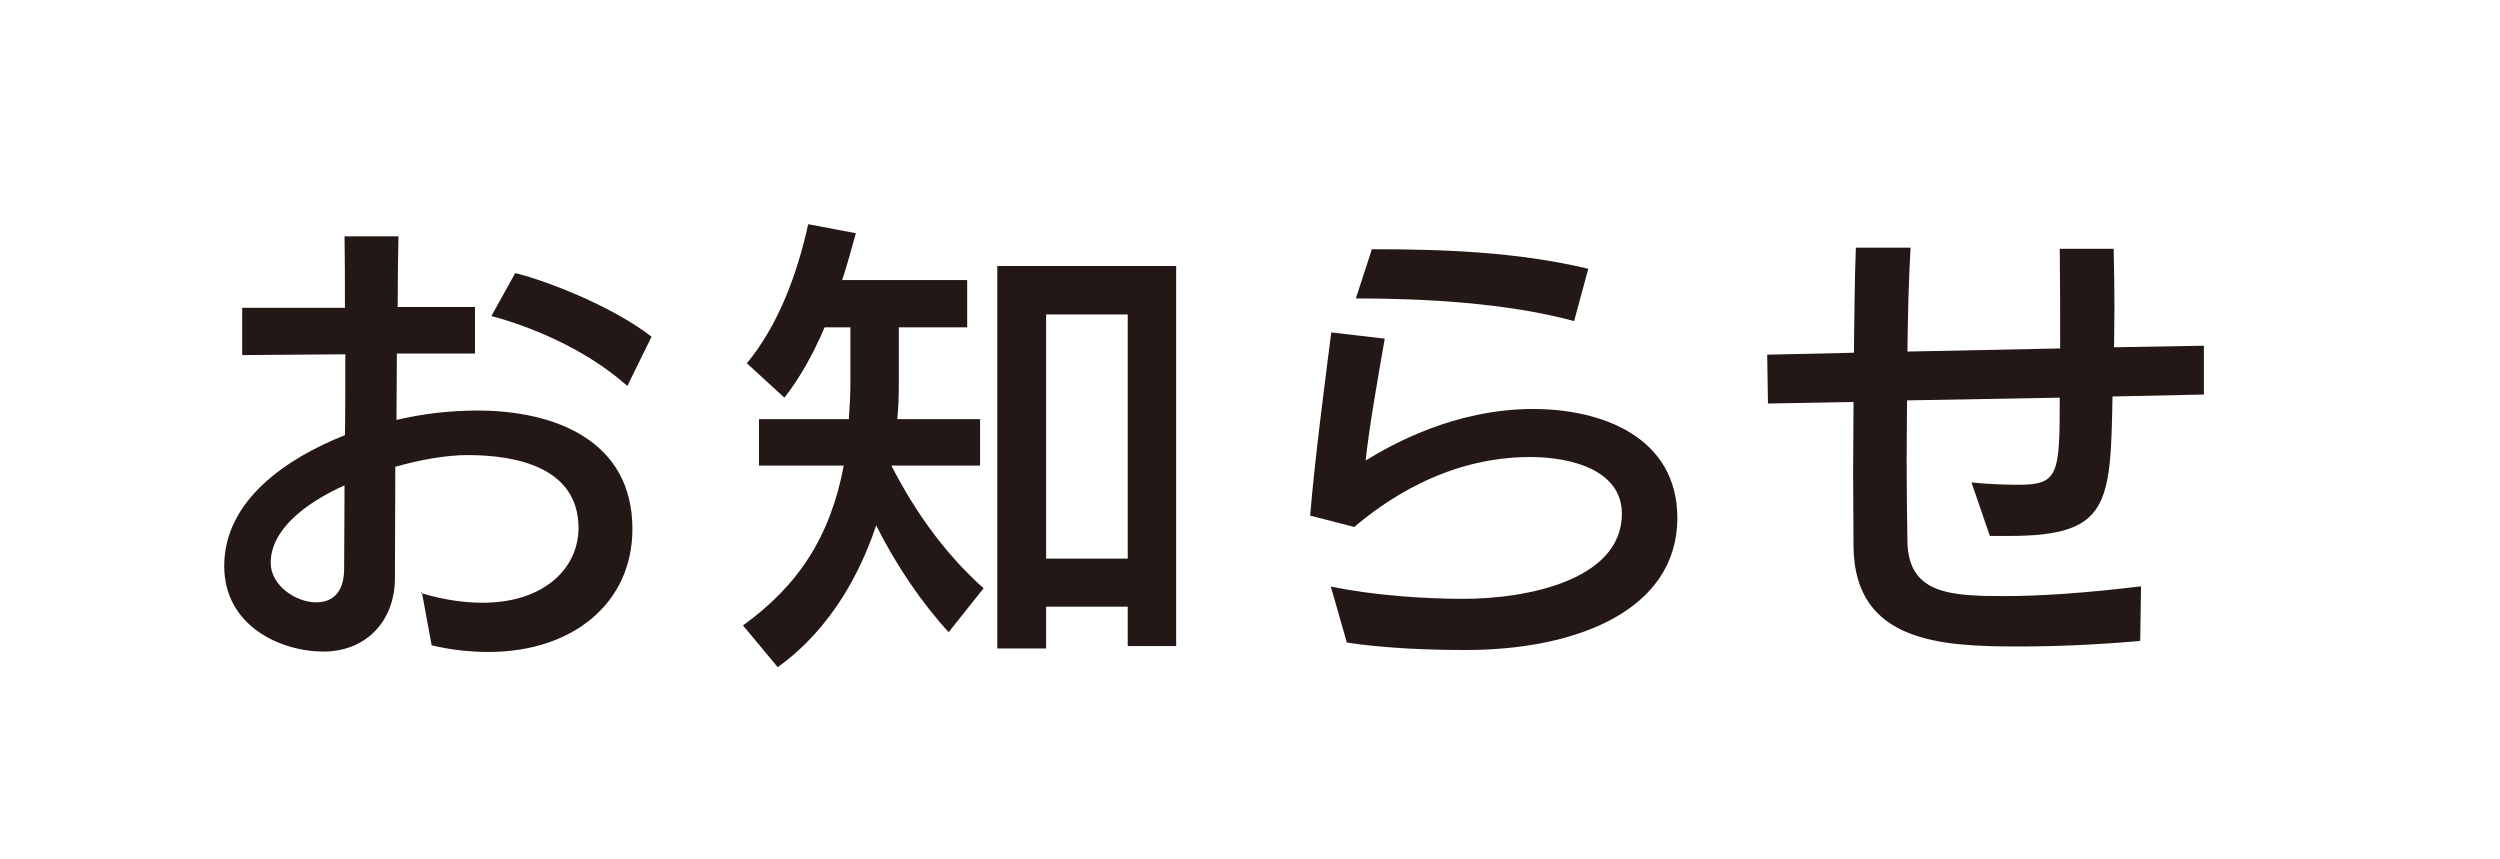
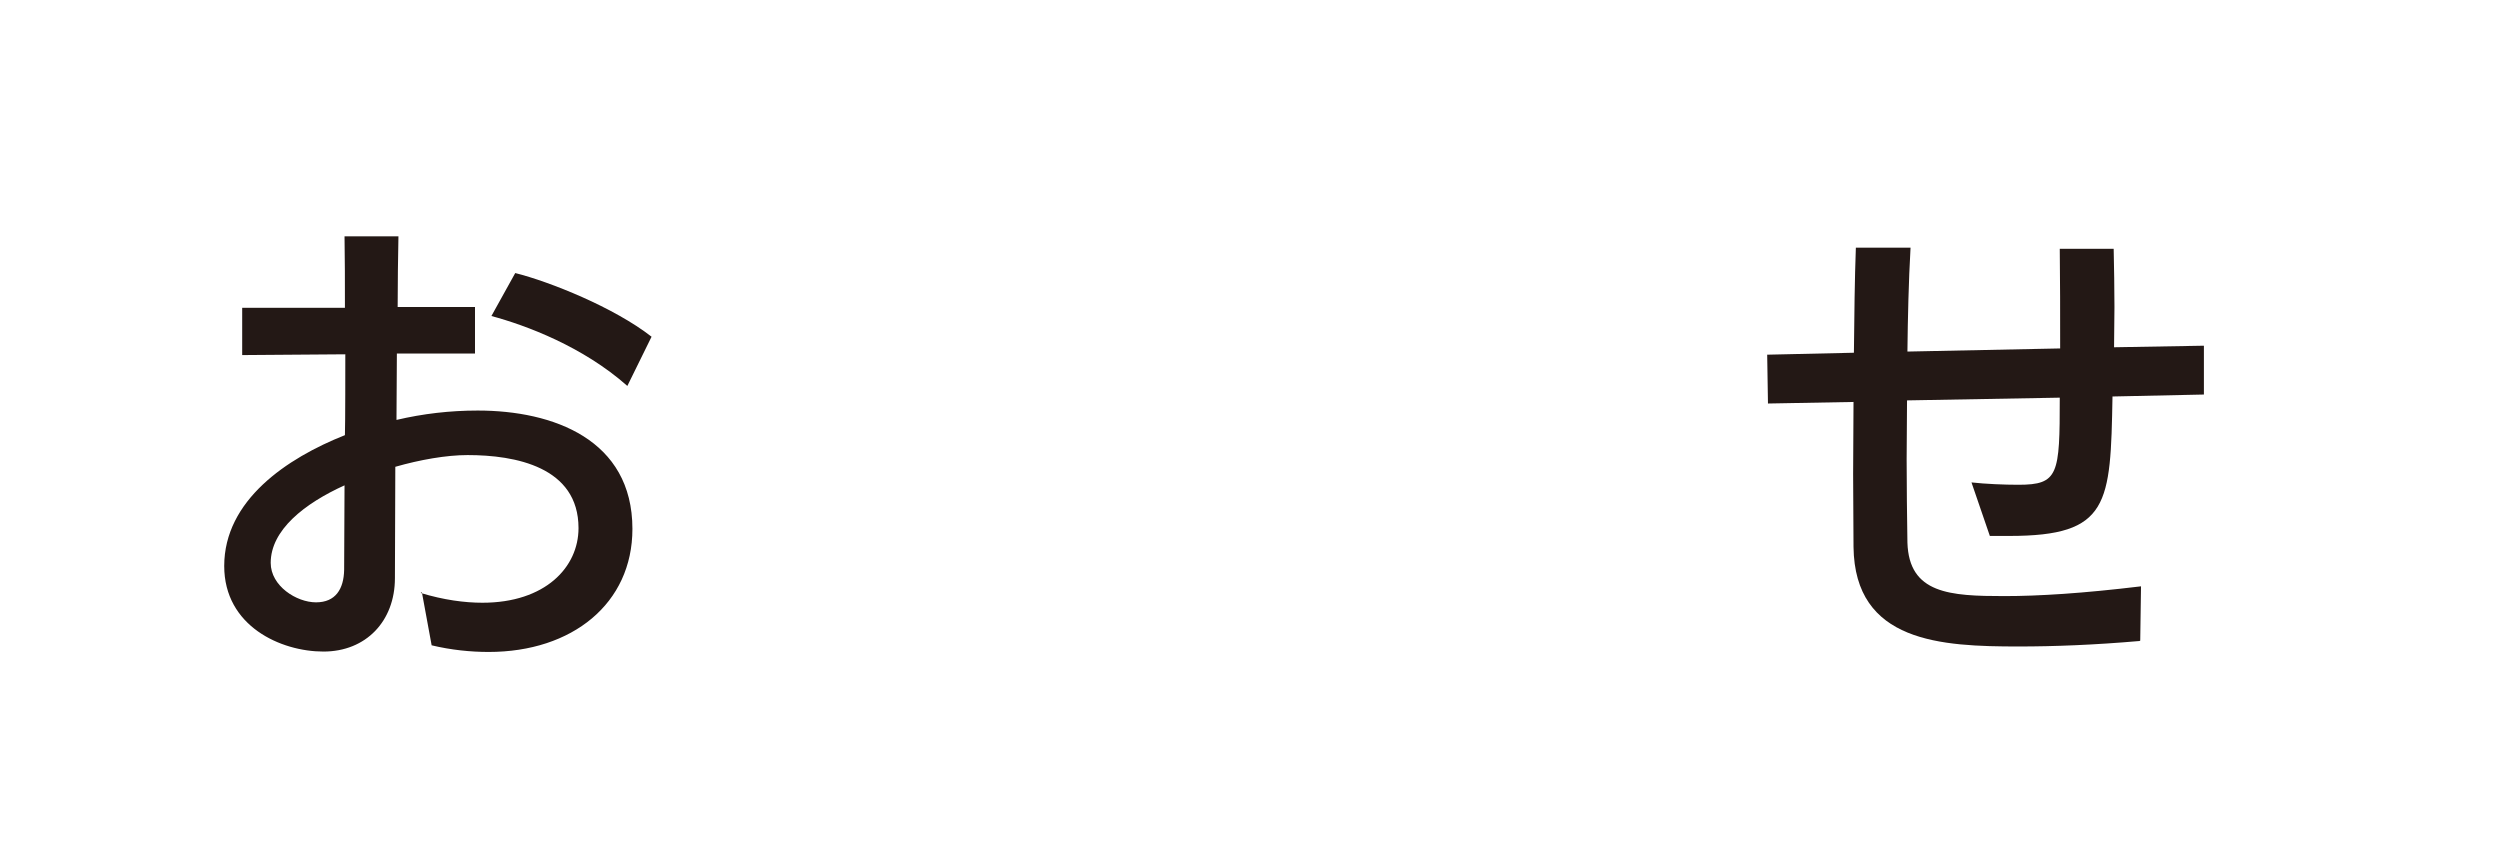
<svg xmlns="http://www.w3.org/2000/svg" id="parts" width="64" height="22" viewBox="0 0 64 22">
  <defs>
    <style>
      .cls-1 {
        fill: none;
        opacity: .5;
      }

      .cls-2 {
        fill: #231815;
      }
    </style>
  </defs>
  <g>
    <path class="cls-2" d="m10.77,15.18c.59.18,1.13.25,1.58.25,1.61,0,2.46-.91,2.46-1.91,0-1.57-1.62-1.87-2.84-1.87-.55,0-1.22.12-1.85.3,0,.98-.01,1.94-.01,2.85,0,1.1-.74,1.88-1.83,1.88s-2.54-.65-2.54-2.19c0-1.68,1.6-2.76,3.09-3.35.01-.29.01-1.78.01-2.07l-2.64.02v-1.21h2.63c0-.65,0-1.26-.01-1.83h1.38c-.01.53-.02,1.21-.02,1.81h1.98s0,1.19,0,1.19h-2c0,.58-.01,1.15-.01,1.7.68-.16,1.37-.24,2.08-.24,1.93,0,3.96.74,3.96,3.03,0,1.91-1.54,3.15-3.68,3.15-.46,0-.96-.05-1.46-.17l-.25-1.36Zm-1.94-2.76c-1.04.47-1.9,1.15-1.9,1.99,0,.59.66,1.01,1.16,1.01s.71-.34.72-.83c0-.71.01-1.44.01-2.17Zm7.23-2.54c-1.14-1.01-2.59-1.55-3.48-1.79l.61-1.1c.88.22,2.53.88,3.49,1.63l-.62,1.26Z" />
-     <path class="cls-2" d="m24.3,16.2c-.71-.77-1.37-1.75-1.87-2.75-.52,1.56-1.39,2.82-2.52,3.63l-.89-1.07c1.42-1.02,2.24-2.28,2.58-4.09h-2.17v-1.19h2.3c.02-.29.04-.59.04-.91v-1.44h-.66c-.29.68-.64,1.31-1.03,1.8l-.96-.88c.79-.96,1.28-2.24,1.57-3.56l1.22.23c-.11.4-.22.8-.35,1.2h3.2v1.21h-1.75v1.45c0,.3-.01.6-.04.9h2.12s0,1.19,0,1.19h-2.27c.64,1.25,1.42,2.3,2.36,3.14l-.9,1.13Zm4.57.34v-1.01h-2.09v1.07h-1.25V6.81h4.58v9.73h-1.25Zm0-8.49h-2.09v6.25h2.09v-6.25Z" />
-     <path class="cls-2" d="m34.09,15.02c1.07.22,2.35.31,3.38.31,1.62,0,4.05-.48,4.05-2.18,0-1.08-1.22-1.45-2.35-1.45-2.19,0-3.79,1.19-4.5,1.79l-1.13-.29c.12-1.45.36-3.27.54-4.69l1.37.16c-.18,1.02-.4,2.28-.49,3.12.65-.4,2.27-1.32,4.29-1.32,1.76,0,3.69.72,3.69,2.79,0,2.36-2.58,3.38-5.41,3.38-.94,0-2.05-.04-3.05-.19l-.41-1.43Zm6.21-6.8c-1.74-.47-3.85-.58-5.59-.58l.41-1.26c1.86,0,3.73.07,5.54.5l-.36,1.33Z" />
    <path class="cls-2" d="m54.77,16.41c-1.15.1-2.19.14-3.09.14-1.98,0-4.2-.1-4.23-2.55,0-.62-.01-1.24-.01-1.86s.01-1.24.01-1.85l-2.19.04-.02-1.25,2.22-.05c.01-.96.02-1.89.05-2.69h1.4c-.05.88-.07,1.79-.08,2.66l3.91-.08c0-.88,0-1.79-.01-2.55h1.38c.01.49.02,1,.02,1.49,0,.34-.01.68-.01,1.03l2.3-.04v1.25s-2.34.05-2.34.05c-.05,2.76-.08,3.57-2.64,3.57h-.5l-.47-1.37c.36.04.84.06,1.2.06,1.03,0,1.06-.26,1.06-2.23l-3.91.07c0,.5-.01,1.01-.01,1.51,0,.71.01,1.43.02,2.13.04,1.31,1.09,1.37,2.48,1.37.88,0,2.01-.07,3.5-.25l-.02,1.39Z" />
  </g>
-   <rect class="cls-1" width="64" height="22" />
</svg>